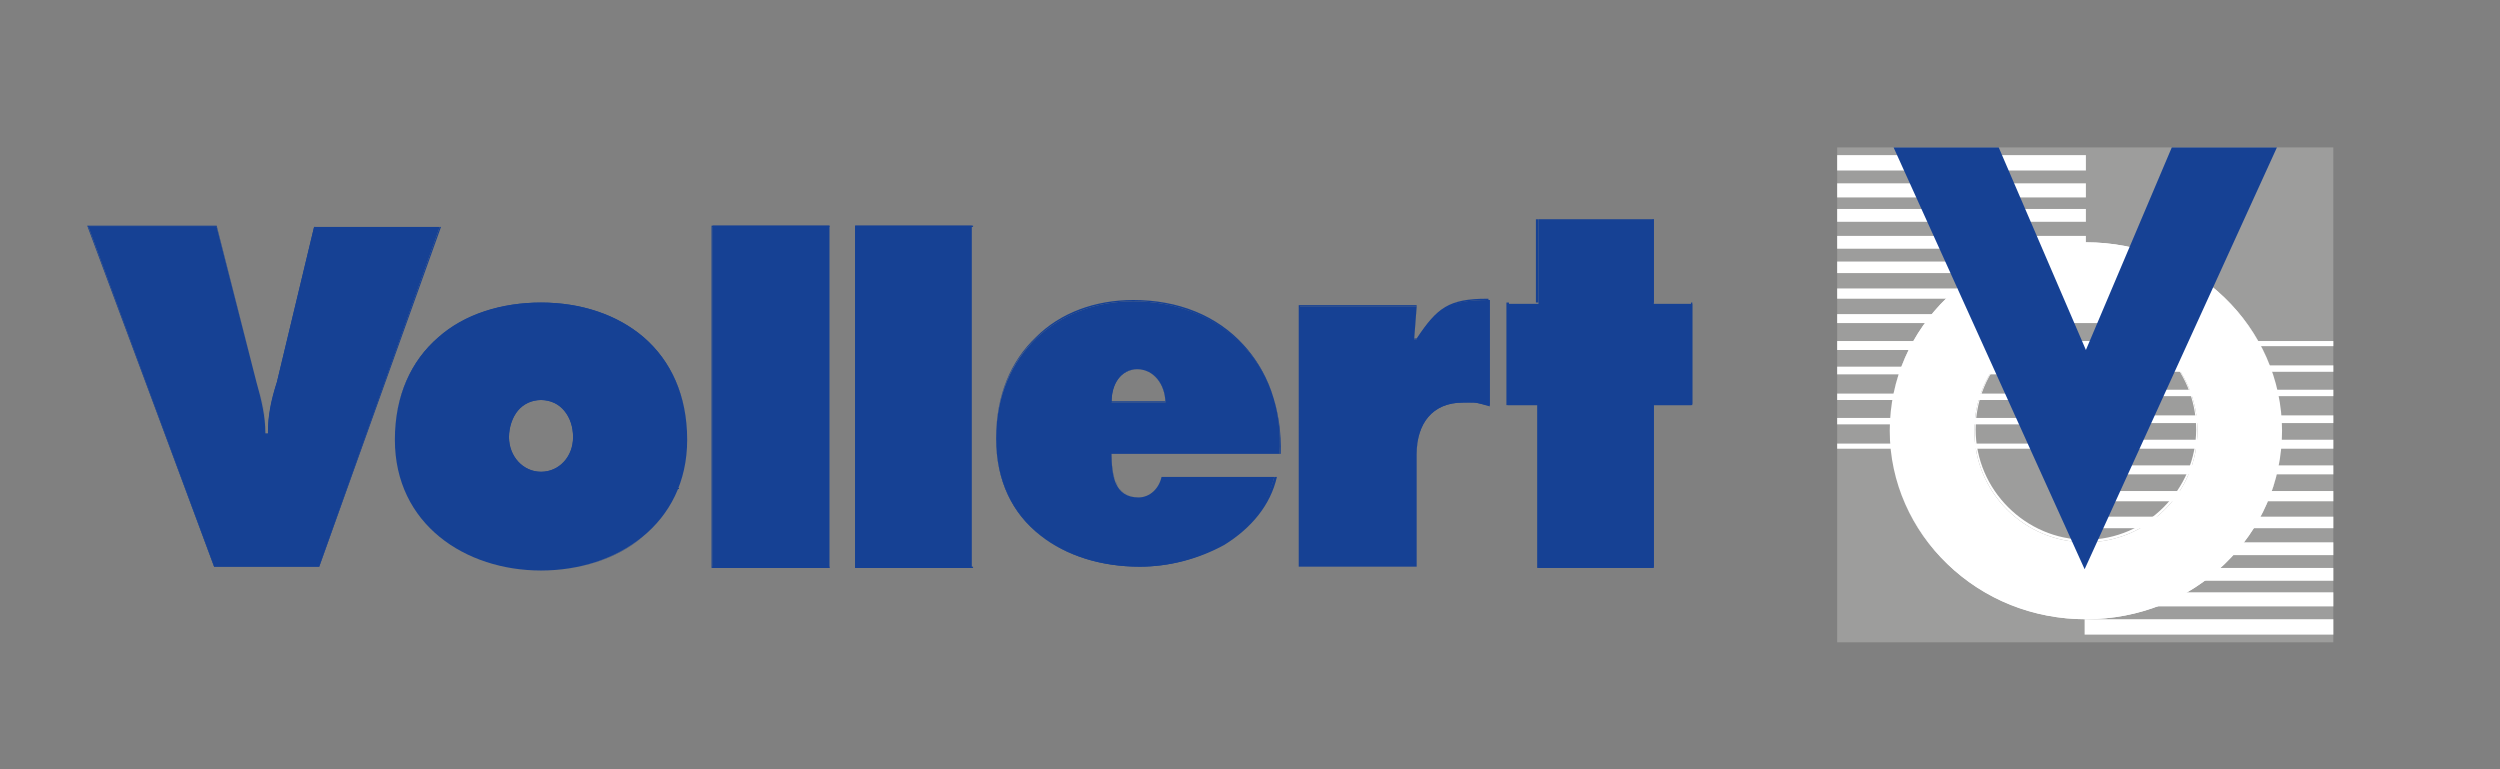
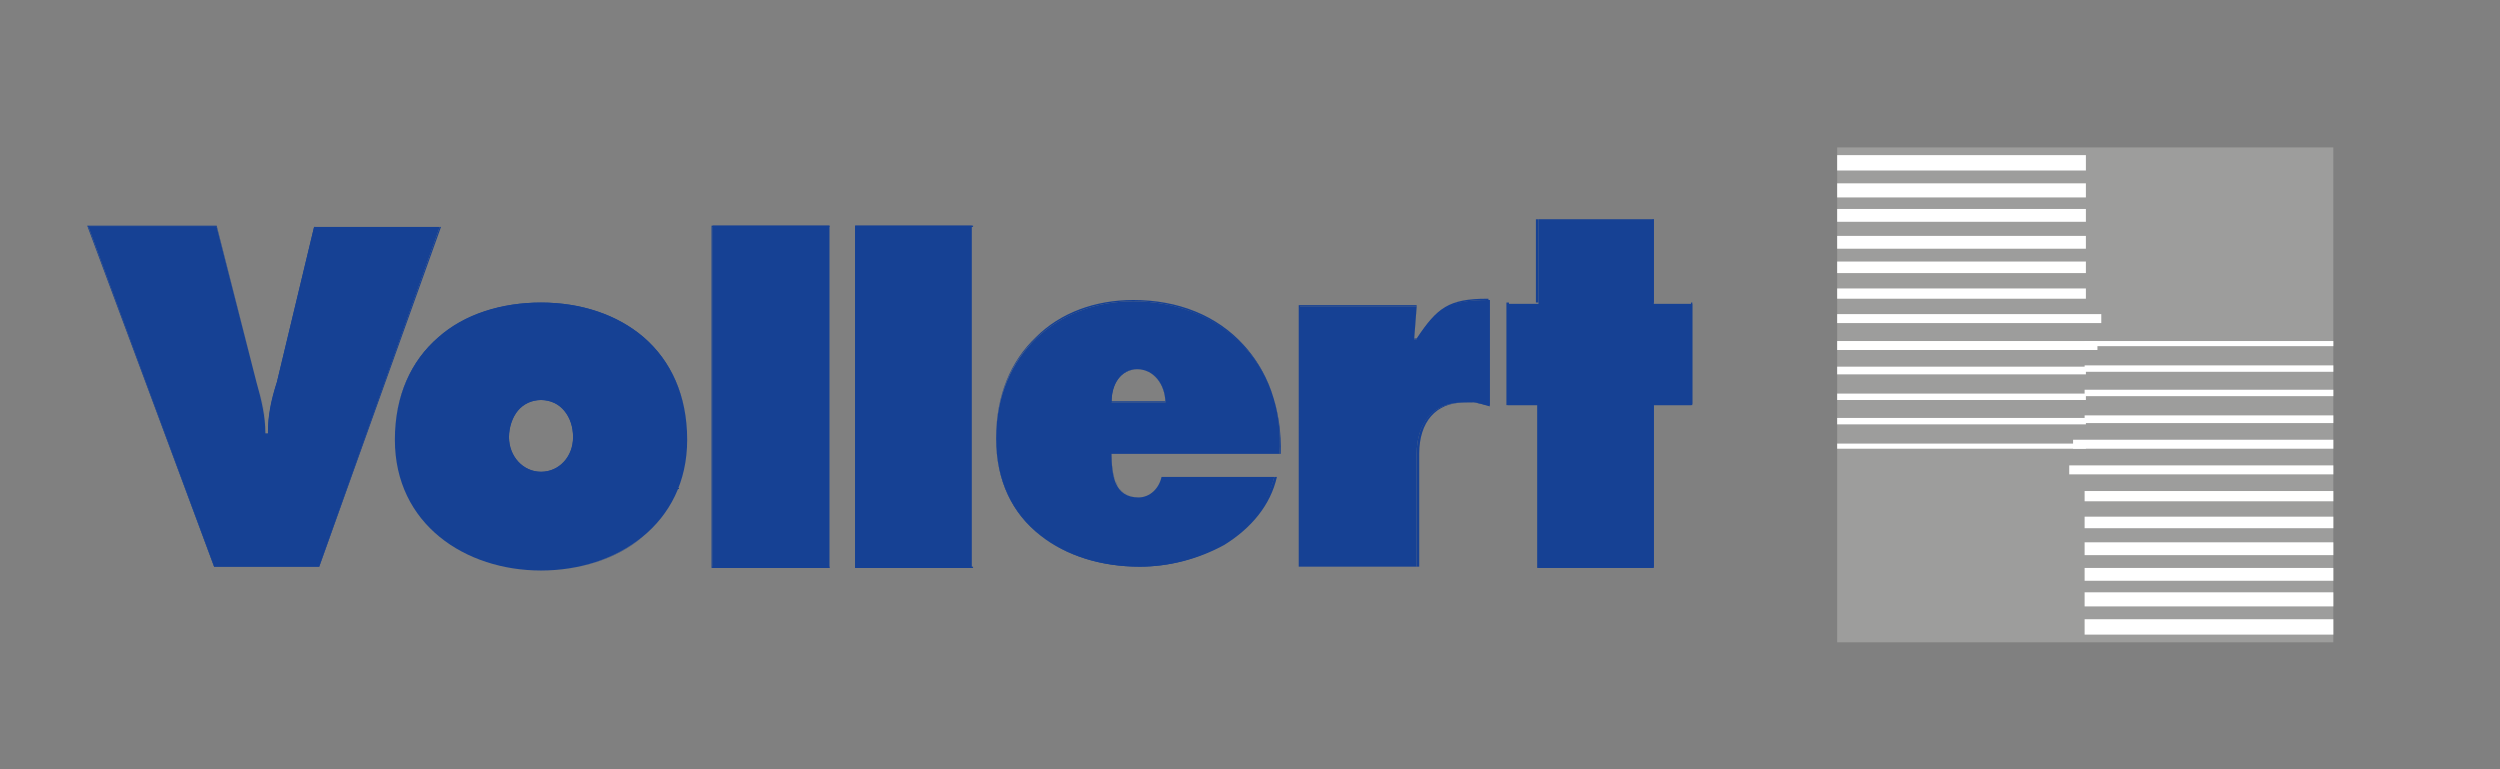
<svg xmlns="http://www.w3.org/2000/svg" version="1.1" id="Ebene_1" x="0px" y="0px" width="195px" height="60px" viewBox="0 0 195 60" style="enable-background:new 0 0 195 60;" xml:space="preserve">
  <rect x="0" y="0" width="195" height="60" fill="#808080" stroke="none" />
  <style type="text/css">
	.st0{fill:#164194;}
	.st1{fill-rule:evenodd;clip-rule:evenodd;fill:#164194;}
	.st2{fill:#9D9D9C;}
	.st3{fill-rule:evenodd;clip-rule:evenodd;fill:#FFFFFF;}
	.st4{fill:#FFFFFF;}
</style>
  <g>
    <g>
      <path class="st0" d="M24.5,17.7l-2.9,12.1c-0.4,1.3-0.7,2.6-0.7,4h-0.2c0-1.3-0.3-2.6-0.7-4l-3.1-12.1h-10l9.8,26.5h8.2l9.4-26.5    H24.5L24.5,17.7z" />
      <path class="st0" d="M24.9,44.2h-8.2l0,0L6.8,17.6h10.1l0,0L20,29.8c0.5,1.5,0.7,2.8,0.7,3.9h0.2c0-1.2,0.2-2.4,0.7-3.9l2.9-12.1    h9.9l0,0L24.9,44.2z M16.7,44.1h8.2l9.4-26.4h-9.7l-2.9,12.1c-0.5,1.6-0.7,2.8-0.7,3.9v0h-0.3v0c0-1.2-0.2-2.4-0.7-3.9l-3.1-12.1    H6.9L16.7,44.1z" />
    </g>
    <g>
      <path class="st1" d="M42.2,23.6c-6.2,0-11.4,3.7-11.4,10.7c0,6.6,5.5,10.2,11.4,10.2c5.9,0,11.4-3.6,11.4-10.2    C53.6,27.3,48.4,23.6,42.2,23.6L42.2,23.6z M42.2,31.2c1.5,0,2.5,1.3,2.5,2.9c0,1.6-1.1,2.7-2.5,2.7c-1.4,0-2.5-1.2-2.5-2.7    C39.7,32.5,40.7,31.2,42.2,31.2L42.2,31.2z" />
    </g>
    <g>
      <path class="st0" d="M42.2,44.5c-3,0-5.8-0.9-7.9-2.6c-2.3-1.9-3.5-4.5-3.5-7.6c0-3.3,1.2-6.1,3.4-8c2-1.8,4.9-2.7,8-2.7    c3.2,0,6,1,8,2.7c2.2,1.9,3.4,4.7,3.4,8c0,3.1-1.2,5.7-3.5,7.6C48.1,43.6,45.2,44.5,42.2,44.5z M42.2,23.7c-3.1,0-6,1-8,2.7    c-2.2,1.9-3.4,4.6-3.4,7.9c0,3.1,1.2,5.7,3.5,7.6c2.1,1.7,4.9,2.6,7.9,2.6s5.8-0.9,7.9-2.6c2.3-1.9,3.5-4.5,3.5-7.6    c0-3.3-1.2-6-3.4-7.9C48.2,24.6,45.4,23.7,42.2,23.7z M42.2,36.9c-1.4,0-2.6-1.2-2.6-2.8c0-0.8,0.3-1.5,0.7-2.1    c0.5-0.6,1.1-0.9,1.9-0.9s1.4,0.3,1.9,0.9c0.5,0.5,0.7,1.3,0.7,2.1c0,0.8-0.3,1.5-0.8,2C43.6,36.6,42.9,36.9,42.2,36.9z     M42.2,31.2c-0.7,0-1.4,0.3-1.8,0.8c-0.4,0.5-0.7,1.3-0.7,2.1c0,1.5,1.1,2.7,2.5,2.7c1.4,0,2.5-1.2,2.5-2.7c0-0.8-0.2-1.5-0.7-2.1    C43.6,31.5,42.9,31.2,42.2,31.2z" />
    </g>
    <g>
      <polygon class="st0" points="55.6,44.3 64.7,44.3 64.7,17.6 55.6,17.6 55.6,44.3   " />
      <path class="st0" d="M64.7,44.3h-9.2V17.6h9.2V44.3z M55.6,44.2h9.1V17.7h-9.1V44.2z" />
    </g>
    <g>
      <polygon class="st0" points="66.7,44.3 75.8,44.3 75.8,17.6 66.7,17.6 66.7,44.3   " />
      <path class="st0" d="M75.9,44.3h-9.2V17.6h9.2V44.3z M66.8,44.2h9.1V17.7h-9.1V44.2z" />
    </g>
    <g>
      <path class="st1" d="M99.8,35.5c0.5-7.4-4.8-12-11.4-12c-5.9,0-10.7,4.1-10.7,10.7c0,6.8,5.4,10,11.2,10c4.3,0,9.3-2.2,10.5-7    h-8.8c-0.2,0.9-0.9,1.6-1.8,1.6c-1.9,0-2.1-1.8-2.1-3.4H99.8L99.8,35.5z M86.7,31.4c0-1.4,0.7-2.6,2-2.6c1.3,0,2.2,1.2,2.2,2.6    H86.7L86.7,31.4z" />
    </g>
    <g>
      <path class="st0" d="M88.9,44.2c-3.1,0-5.8-0.9-7.8-2.5c-2.2-1.8-3.4-4.4-3.4-7.6c0-3.2,1.1-5.9,3.1-7.8c1.9-1.9,4.6-2.9,7.6-2.9    c3.5,0,6.5,1.2,8.6,3.5c2,2.2,3,5.1,2.8,8.5l0,0H86.7c0,0.7,0,1.6,0.4,2.3c0.3,0.7,0.9,1.1,1.8,1.1c0.9,0,1.6-0.7,1.8-1.6l0,0h8.9    l0,0c-0.5,2.2-2,4-4.1,5.3C93.5,43.6,91.2,44.2,88.9,44.2z M88.4,23.5c-2.9,0-5.6,1-7.6,2.9c-2,1.9-3.1,4.6-3.1,7.8    c0,3.2,1.2,5.8,3.4,7.5c2,1.6,4.7,2.4,7.8,2.4c2.3,0,4.5-0.6,6.4-1.7c2.1-1.2,3.5-3.1,4.1-5.2h-8.7c-0.2,1-0.9,1.6-1.8,1.6    c-1.9,0-2.2-1.8-2.2-3.4v0h13.2C100,32.1,99,29.1,97,27C94.9,24.8,91.9,23.5,88.4,23.5z M90.9,31.4h-4.3v0c0-0.7,0.2-1.4,0.5-1.8    c0.4-0.5,0.9-0.8,1.6-0.8C89.9,28.8,90.9,29.9,90.9,31.4L90.9,31.4z M86.7,31.3h4.2c0-1.4-1-2.5-2.2-2.5    C87.8,28.8,86.7,29.5,86.7,31.3z" />
    </g>
    <g>
      <path class="st0" d="M116.1,23.4c-3.1,0-4,0.6-5.6,3.1h-0.2l0.2-2.6h-9.1v20.3h9.1v-8.8c0-2.3,1.2-4,3.6-4c1.2,0,0.7-0.1,2.1,0.3    V23.4L116.1,23.4z" />
-       <path class="st0" d="M110.5,44.2h-9.2V23.8h9.2l0,0l-0.2,2.6h0.2c1.6-2.4,2.5-3.1,5.5-3.1c0,0,0.1,0,0.1,0l0,0v8.3l-0.2-0.1    c-0.8-0.2-0.8-0.2-1.3-0.2c-0.1,0-0.3,0-0.6,0c-2.2,0-3.5,1.5-3.5,4V44.2z M101.4,44.2h9.1v-8.8c0-2.5,1.3-4,3.6-4    c0.3,0,0.5,0,0.6,0c0.4,0,0.4,0,1.3,0.2l0.2,0v-8.2c0,0,0,0-0.1,0c-1.6,0-2.5,0.2-3.2,0.6c-0.9,0.5-1.5,1.3-2.3,2.5l0,0h-0.3l0,0    l0.2-2.6h-9.1V44.2z" />
+       <path class="st0" d="M110.5,44.2h-9.2V23.8h9.2l0,0l-0.2,2.6h0.2c1.6-2.4,2.5-3.1,5.5-3.1c0,0,0.1,0,0.1,0l0,0v8.3c-0.8-0.2-0.8-0.2-1.3-0.2c-0.1,0-0.3,0-0.6,0c-2.2,0-3.5,1.5-3.5,4V44.2z M101.4,44.2h9.1v-8.8c0-2.5,1.3-4,3.6-4    c0.3,0,0.5,0,0.6,0c0.4,0,0.4,0,1.3,0.2l0.2,0v-8.2c0,0,0,0-0.1,0c-1.6,0-2.5,0.2-3.2,0.6c-0.9,0.5-1.5,1.3-2.3,2.5l0,0h-0.3l0,0    l0.2-2.6h-9.1V44.2z" />
    </g>
    <g>
      <polygon class="st0" points="129,17.1 120,17.1 120,23.7 117.6,23.7 117.6,31.6 120,31.6 120,44.3 129,44.3 129,31.6 132,31.6     132,23.7 129,23.7 129,17.1   " />
      <path class="st0" d="M129,44.3h-9.1V31.6l-2.4,0v-8h0l2.3,0v-6.5h9.1v6.5l3,0v8h0l-3,0V44.3z M120,44.2h9V31.5h0l3,0v-7.9l-3,0    v-6.5h-9v6.5h0l-2.3,0v7.9l2.4,0V44.2z" />
    </g>
    <g>
      <polygon class="st2" points="143.3,11.5 182,11.5 182,50.1 143.3,50.1 143.3,11.5   " />
    </g>
    <g>
-       <path class="st3" d="M154,33.6c0,4.8,3.9,8.7,8.7,8.7c4.8,0,8.7-3.9,8.7-8.7c0-4.8-3.9-8.7-8.7-8.7C157.9,24.9,154,28.8,154,33.6    L154,33.6z M147.4,33.6c0-8.1,6.8-14.7,15.3-14.7c8.4,0,15.3,6.6,15.3,14.7c0,8.1-6.8,14.7-15.3,14.7    C154.3,48.3,147.4,41.7,147.4,33.6L147.4,33.6z" />
-     </g>
+       </g>
    <g>
-       <path class="st4" d="M162.7,48.3c-4.1,0-7.9-1.5-10.8-4.3c-2.9-2.8-4.5-6.5-4.5-10.4s1.6-7.6,4.5-10.4c2.9-2.8,6.7-4.3,10.8-4.3    s7.9,1.5,10.8,4.3c2.9,2.8,4.5,6.5,4.5,10.4s-1.6,7.6-4.5,10.4C170.6,46.8,166.8,48.3,162.7,48.3z M162.7,19    c-4.1,0-7.9,1.5-10.8,4.3s-4.5,6.4-4.5,10.3c0,3.9,1.6,7.6,4.5,10.3c2.9,2.8,6.7,4.3,10.8,4.3s7.9-1.5,10.8-4.3    c2.9-2.8,4.5-6.4,4.5-10.3c0-3.9-1.6-7.6-4.5-10.3S166.8,19,162.7,19z M162.7,42.3c-4.8,0-8.7-3.9-8.7-8.7c0-4.8,3.9-8.7,8.7-8.7    s8.7,3.9,8.7,8.7C171.4,38.4,167.5,42.3,162.7,42.3z M162.7,24.9c-4.8,0-8.6,3.9-8.6,8.6s3.9,8.6,8.6,8.6s8.6-3.9,8.6-8.6    S167.5,24.9,162.7,24.9z" />
-     </g>
+       </g>
    <g>
      <rect x="143.3" y="32.6" class="st4" width="19.4" height="0.5" />
    </g>
    <g>
      <rect x="143.3" y="30.7" class="st4" width="19.4" height="0.5" />
    </g>
    <g>
      <rect x="143.3" y="28.6" class="st4" width="19.4" height="0.6" />
    </g>
    <g>
      <rect x="143.3" y="26.6" class="st4" width="20.3" height="0.7" />
    </g>
    <g>
      <rect x="143.3" y="24.5" class="st4" width="20.6" height="0.7" />
    </g>
    <g>
      <rect x="143.3" y="22.5" class="st4" width="19.4" height="0.8" />
    </g>
    <g>
      <rect x="143.3" y="20.4" class="st4" width="19.4" height="0.9" />
    </g>
    <g>
      <rect x="143.3" y="18.4" class="st4" width="19.4" height="1" />
    </g>
    <g>
      <rect x="143.3" y="16.3" class="st4" width="19.4" height="1" />
    </g>
    <g>
      <rect x="143.3" y="14.3" class="st4" width="19.4" height="1.1" />
    </g>
    <g>
      <rect x="143.3" y="12.1" class="st4" width="19.4" height="1.2" />
    </g>
    <g>
      <rect x="143.3" y="34.6" class="st4" width="19.4" height="0.4" />
    </g>
    <g>
      <rect x="162.6" y="28.5" class="st4" width="19.4" height="0.5" />
    </g>
    <g>
      <rect x="162.6" y="30.4" class="st4" width="19.4" height="0.5" />
    </g>
    <g>
      <rect x="162.6" y="32.4" class="st4" width="19.4" height="0.6" />
    </g>
    <g>
      <rect x="161.7" y="34.3" class="st4" width="20.3" height="0.7" />
    </g>
    <g>
      <rect x="161.4" y="36.3" class="st4" width="20.6" height="0.7" />
    </g>
    <g>
      <rect x="162.6" y="38.3" class="st4" width="19.4" height="0.8" />
    </g>
    <g>
      <rect x="162.6" y="40.3" class="st4" width="19.4" height="0.9" />
    </g>
    <g>
      <rect x="162.6" y="42.3" class="st4" width="19.4" height="1" />
    </g>
    <g>
      <rect x="162.6" y="44.3" class="st4" width="19.4" height="1" />
    </g>
    <g>
      <rect x="162.6" y="46.2" class="st4" width="19.4" height="1.1" />
    </g>
    <g>
      <rect x="162.6" y="48.3" class="st4" width="19.4" height="1.2" />
    </g>
    <g>
      <rect x="162.6" y="26.6" class="st4" width="19.4" height="0.4" />
    </g>
    <g>
-       <polygon class="st0" points="169.4,11.5 162.7,27.3 155.9,11.5 147.7,11.5 162.6,44.4 177.6,11.5 169.4,11.5   " />
-     </g>
+       </g>
  </g>
</svg>